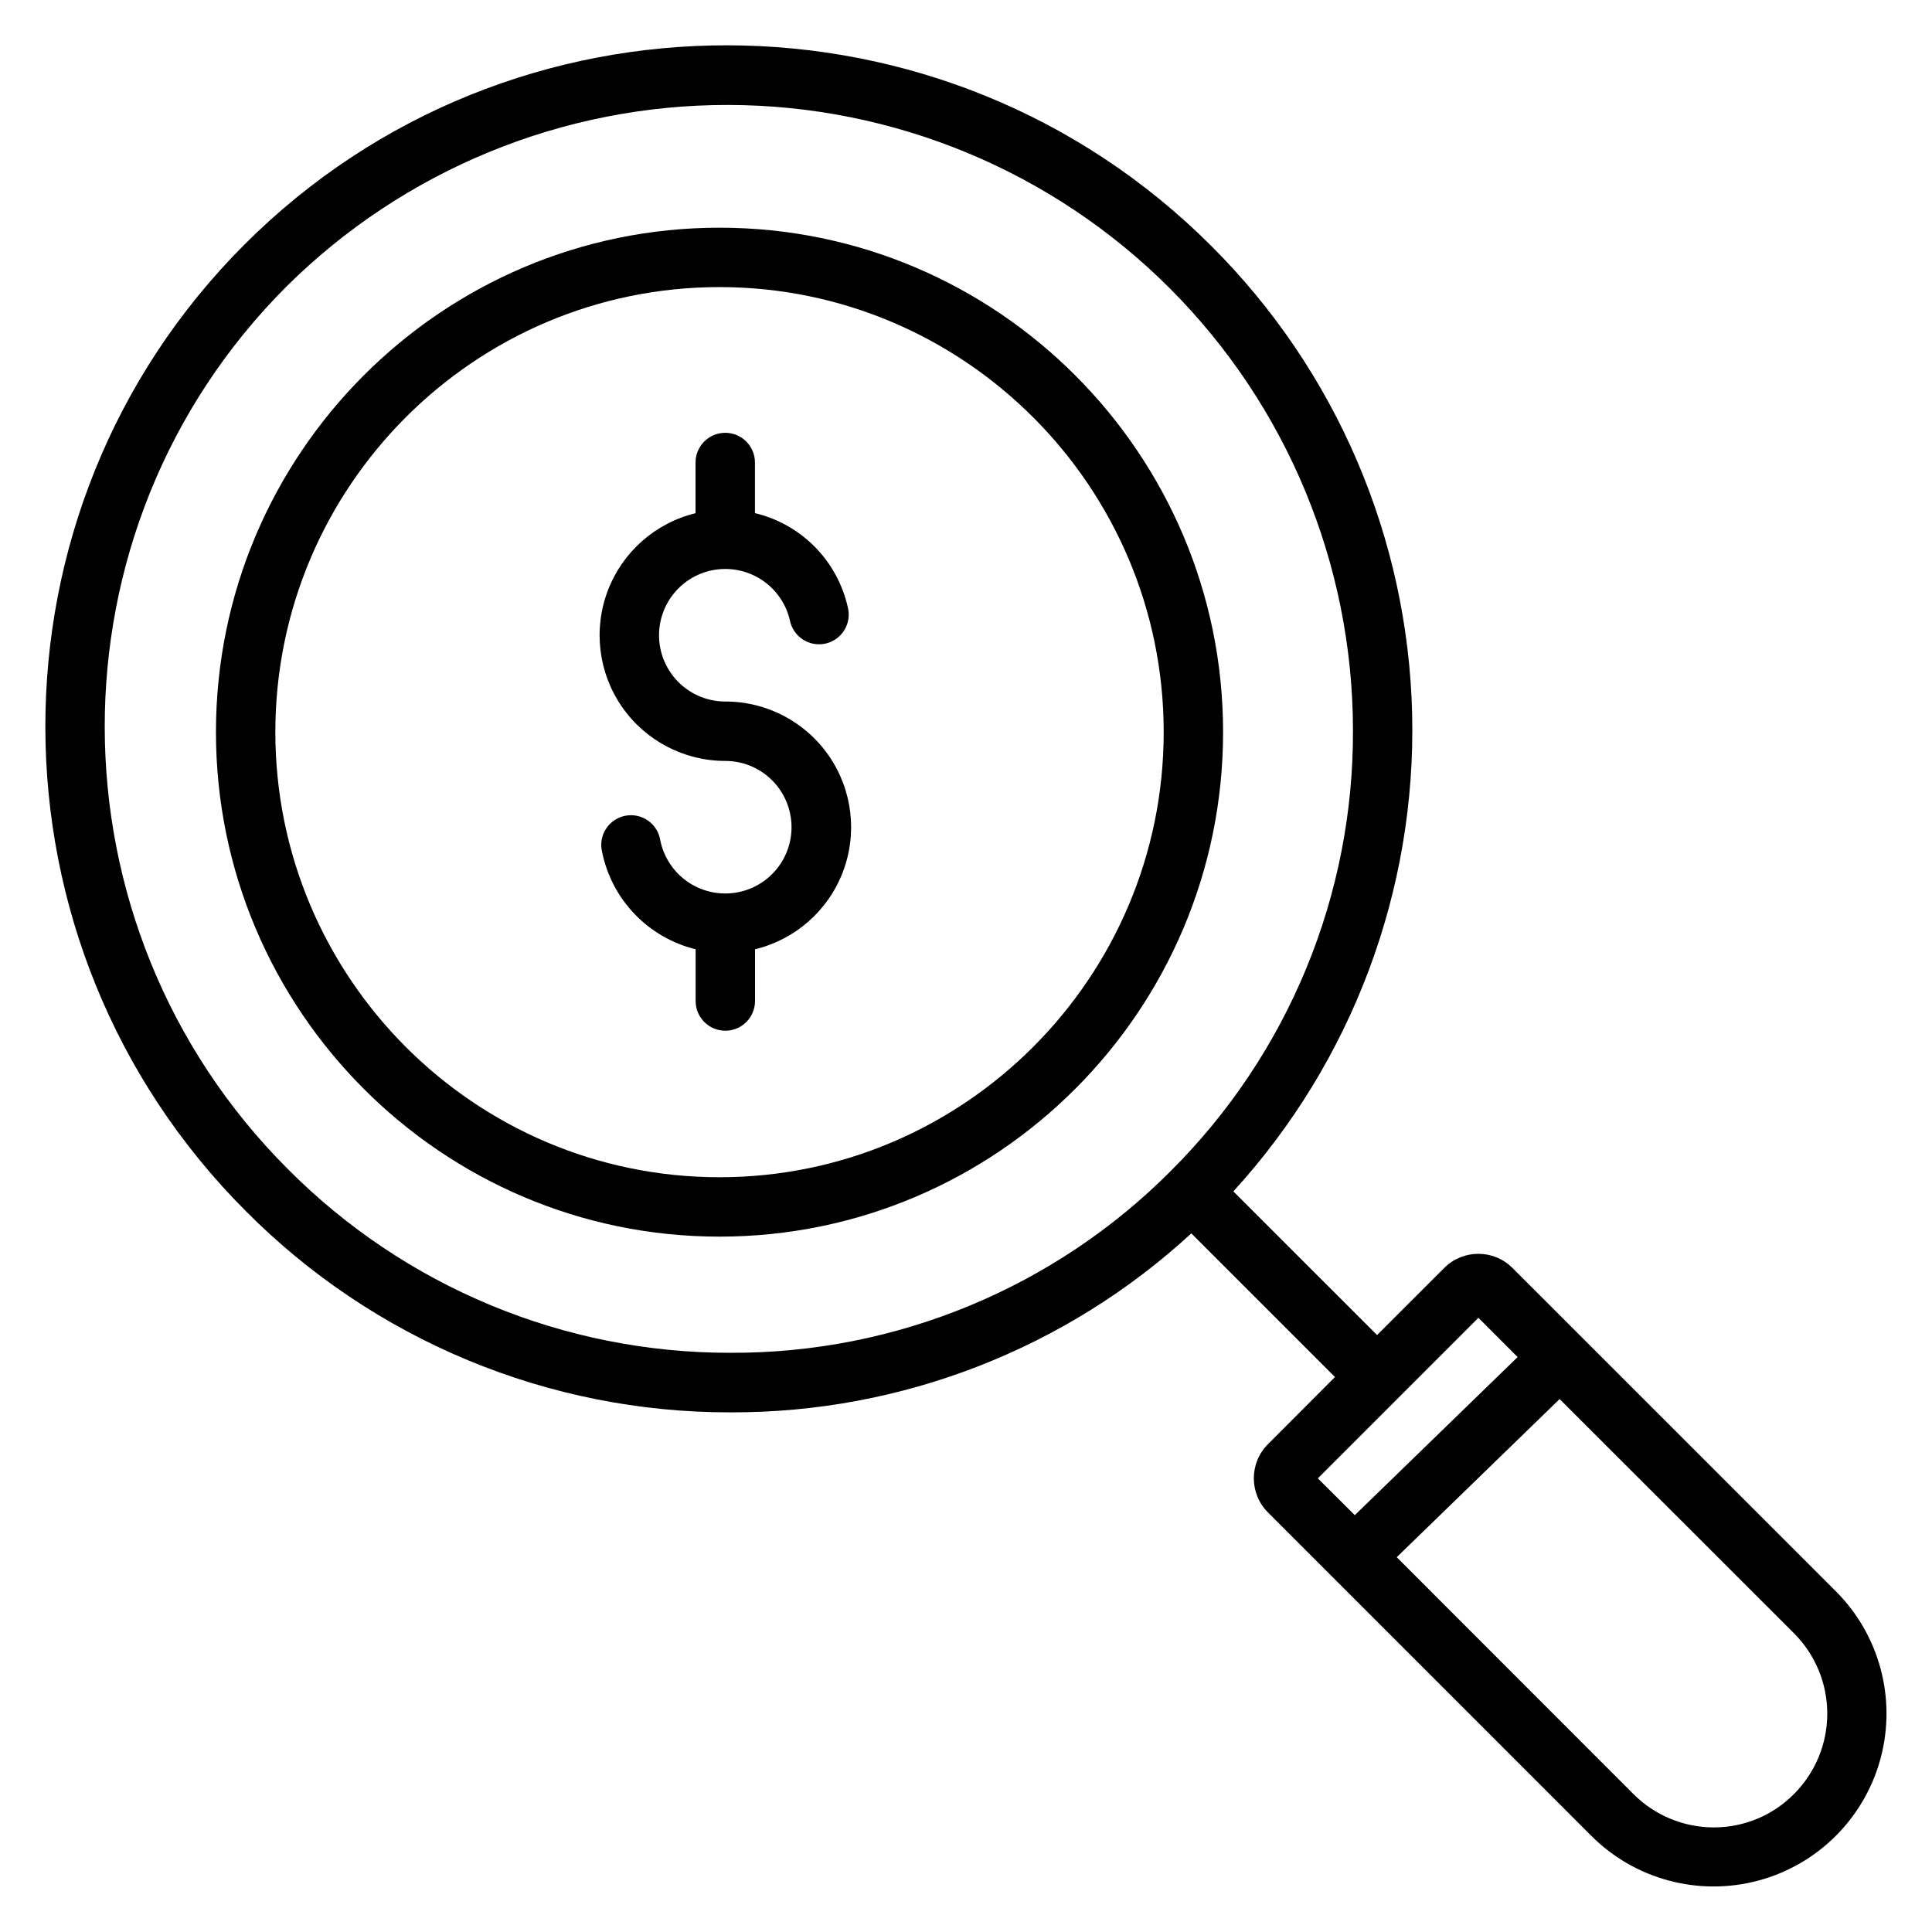
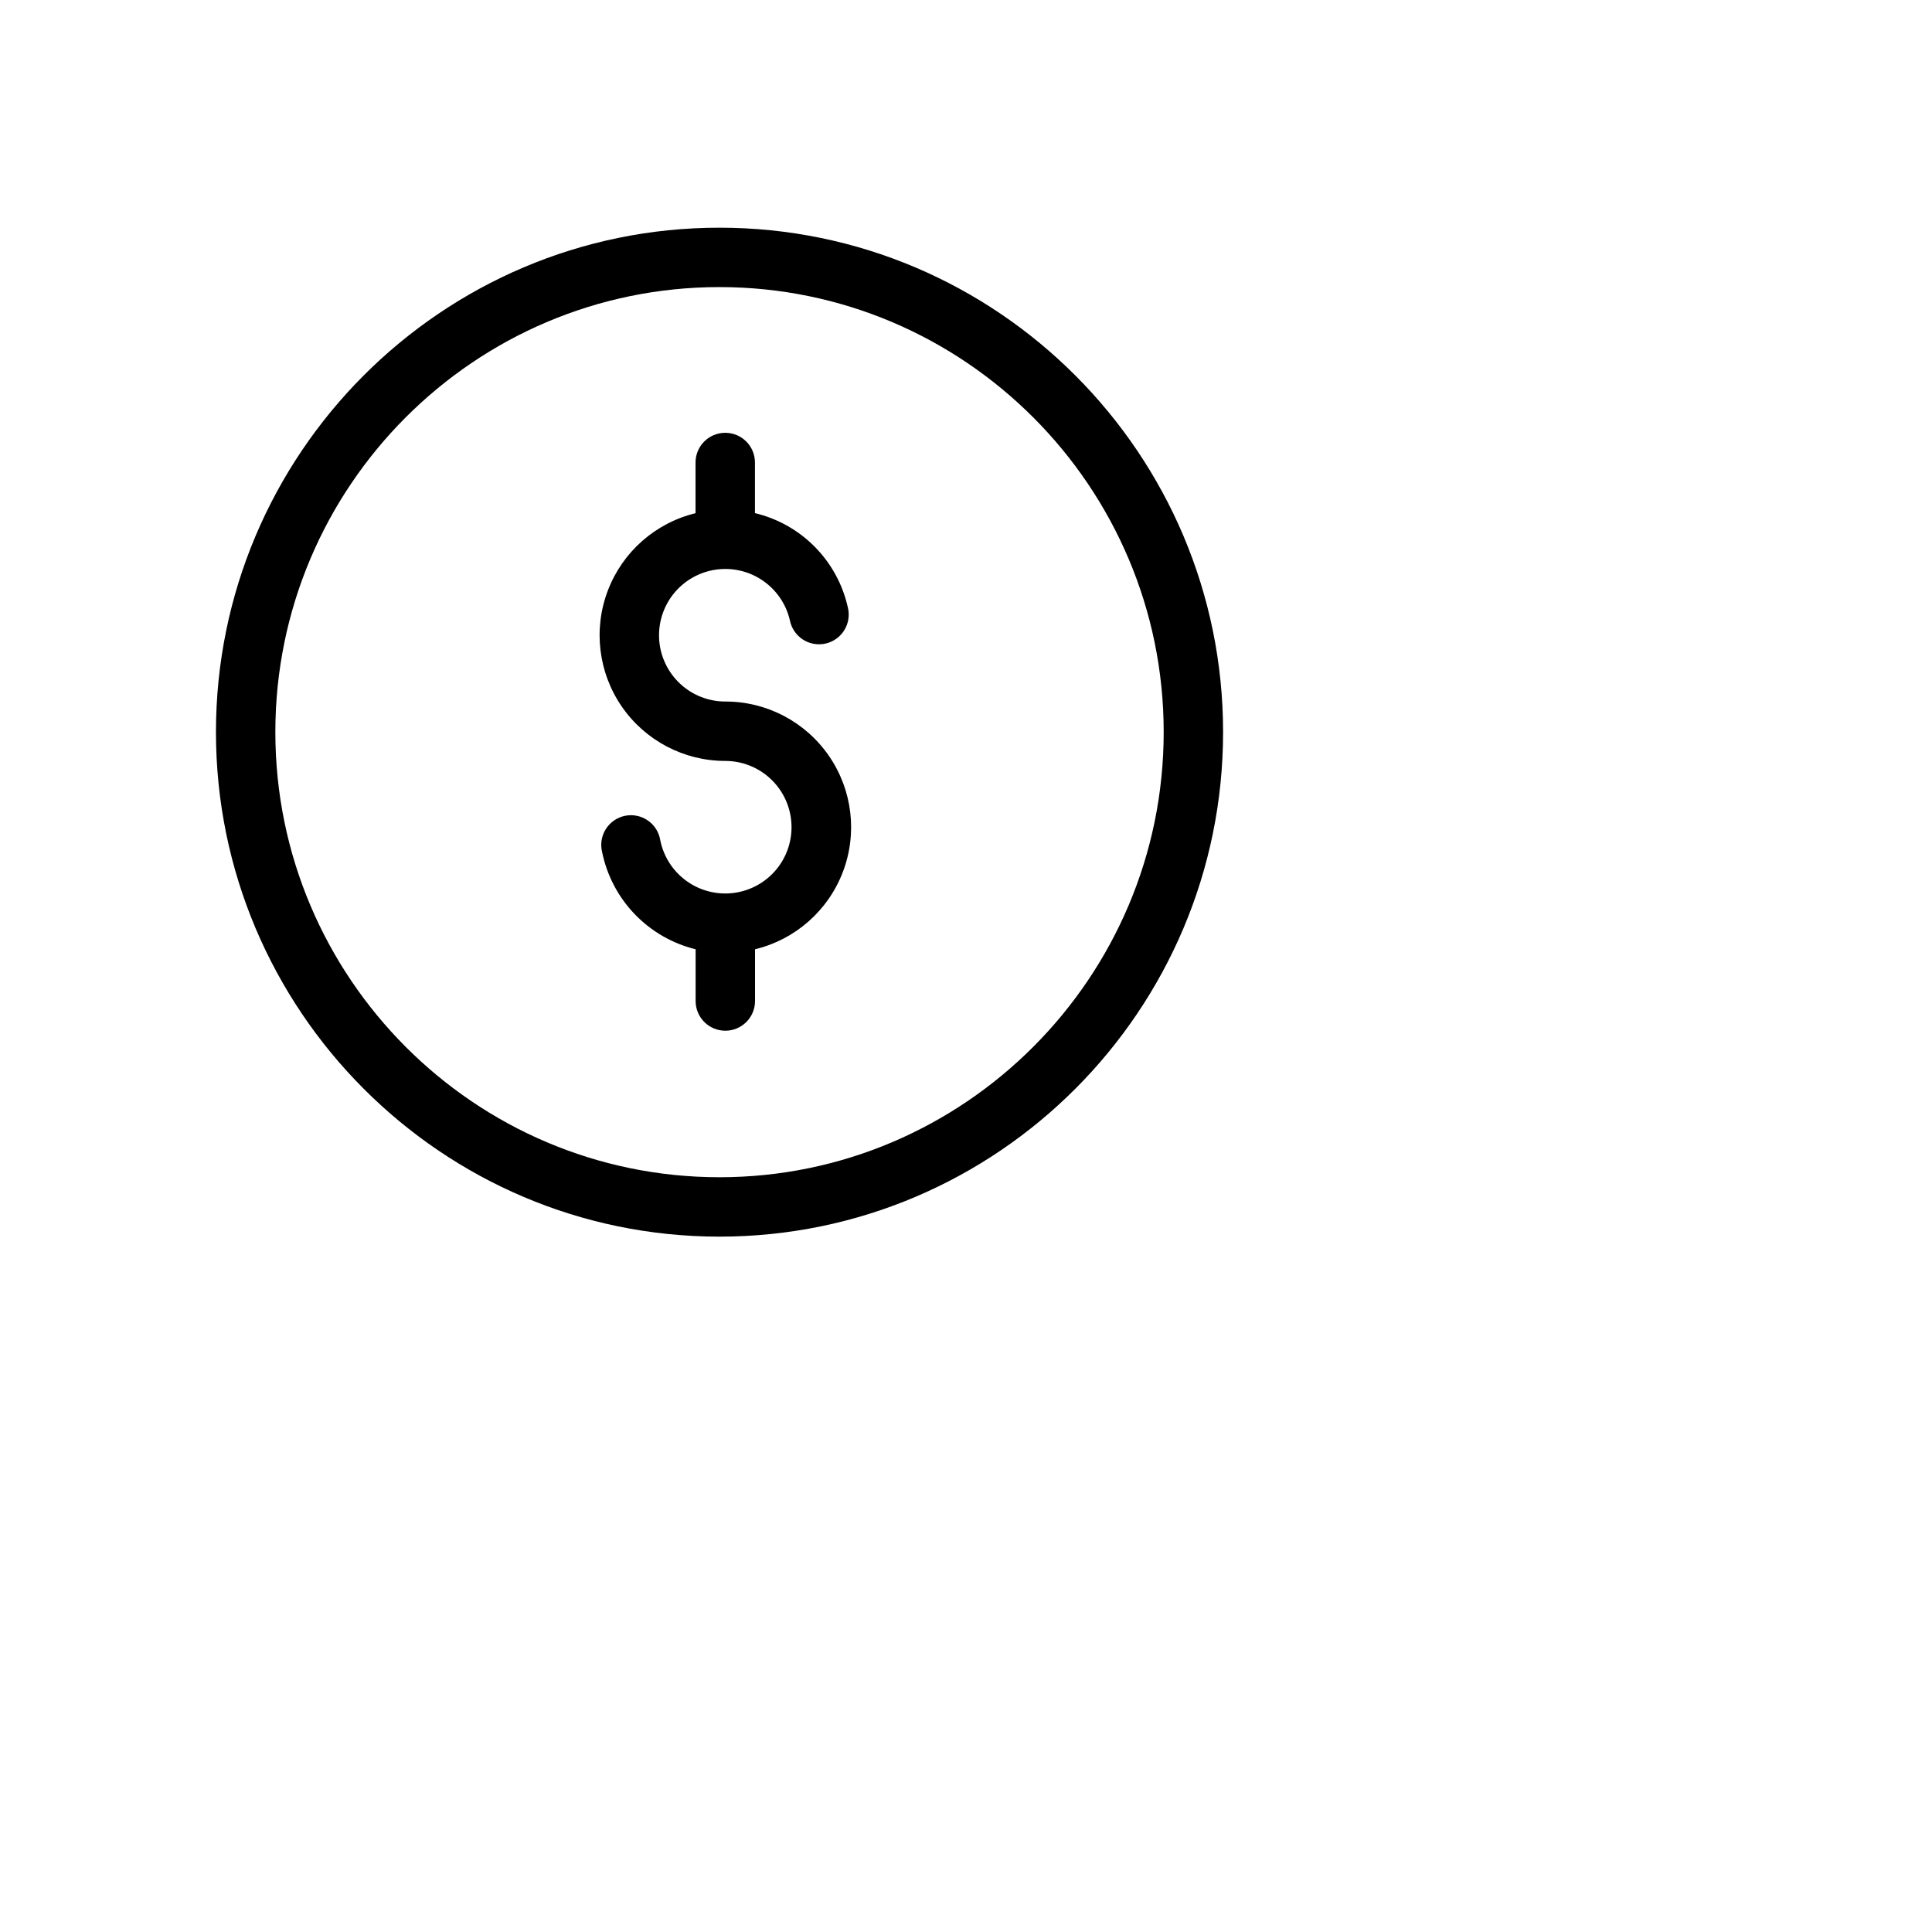
<svg xmlns="http://www.w3.org/2000/svg" fill="#000000" width="800px" height="800px" version="1.1" viewBox="144 144 512 512">
  <g>
-     <path d="m630.52 565.71-85.707-85.695c-4.992-4.988-13.082-4.988-18.074 0l-17.801 17.789-38.09-38.07c31.496-34.469 48.473-79.762 47.387-126.44-1.086-46.68-20.148-91.137-53.215-124.1-70.746-70.75-185.69-70.945-256.22-0.402s-70.348 185.48 0.402 256.22c16.797 16.898 36.77 30.305 58.77 39.449s45.594 13.844 69.418 13.828h0.305c45.195 0.125 88.773-16.812 122.02-47.43l38.07 38.07-17.77 17.801c-4.984 4.992-4.984 13.082 0 18.074l85.695 85.707c11.578 11.578 28.453 16.098 44.266 11.863 15.812-4.238 28.164-16.59 32.402-32.406 4.238-15.812-0.285-32.688-11.859-44.262zm-176.22-111.42c-15.285 15.348-33.457 27.512-53.473 35.785-20.016 8.277-41.473 12.504-63.133 12.43h-0.285c-21.762 0.016-43.312-4.277-63.41-12.629-20.098-8.352-38.344-20.598-53.688-36.031-64.59-64.57-64.766-169.52-0.383-233.93 31.148-30.898 73.273-48.195 117.15-48.102 43.875 0.094 85.926 17.574 116.94 48.609 31.012 31.035 48.465 73.098 48.531 116.97 0.102 21.707-4.109 43.223-12.395 63.289-8.285 20.066-20.473 38.285-35.859 53.602zm38.945 81.492 42.547-42.547 10.402 10.402-43.16 41.898zm126.19 83.641c-5.594 5.664-13.223 8.852-21.184 8.859h-0.051c-8.008 0.004-15.691-3.184-21.344-8.859l-62.707-62.75 43.168-41.91 62.117 62.082c5.644 5.648 8.812 13.309 8.812 21.289 0 7.984-3.168 15.645-8.812 21.289z" />
-     <path d="m334.66 204.34c-73.602 0-133.43 59.973-133.43 133.67 0 73.691 59.828 133.71 133.43 133.71 73.605 0 133.47-59.977 133.47-133.71 0-73.742-59.879-133.67-133.47-133.67zm0 251.64c-64.914-0.004-117.69-52.922-117.69-117.97 0-65.055 52.773-117.93 117.69-117.93 64.914 0 117.73 52.91 117.73 117.93 0 65.012-52.812 117.97-117.73 117.97z" />
+     <path d="m334.66 204.34c-73.602 0-133.43 59.973-133.43 133.67 0 73.691 59.828 133.71 133.43 133.71 73.605 0 133.47-59.977 133.47-133.71 0-73.742-59.879-133.67-133.47-133.67m0 251.64c-64.914-0.004-117.69-52.922-117.69-117.97 0-65.055 52.773-117.93 117.69-117.93 64.914 0 117.73 52.91 117.73 117.93 0 65.012-52.812 117.97-117.73 117.97z" />
    <path d="m336.21 329.91c-4.43 0-8.695-1.672-11.941-4.688-3.25-3.012-5.238-7.141-5.57-11.555-0.332-4.418 1.016-8.797 3.773-12.262 2.762-3.465 6.727-5.762 11.105-6.426 4.379-0.664 8.848 0.352 12.512 2.84 3.66 2.492 6.25 6.273 7.242 10.59 0.414 2.086 1.656 3.914 3.441 5.07 1.785 1.156 3.961 1.539 6.035 1.066 2.074-0.477 3.867-1.77 4.969-3.586 1.105-1.816 1.43-4.004 0.895-6.062-1.359-6.039-4.387-11.574-8.734-15.98-4.348-4.402-9.844-7.5-15.867-8.934v-13.414c0-4.348-3.523-7.871-7.871-7.871-4.348 0-7.871 3.523-7.871 7.871v13.434c-10.645 2.59-19.332 10.25-23.238 20.484-3.902 10.234-2.523 21.734 3.688 30.758 6.215 9.02 16.469 14.41 27.422 14.41 4.457 0 8.746 1.691 12 4.734 3.254 3.043 5.231 7.211 5.527 11.656 0.301 4.445-1.105 8.84-3.922 12.289-2.82 3.449-6.848 5.699-11.262 6.293-4.418 0.594-8.895-0.516-12.523-3.098-3.633-2.586-6.144-6.449-7.031-10.816-0.328-2.125-1.508-4.023-3.269-5.254-1.766-1.234-3.953-1.691-6.062-1.266-2.106 0.422-3.949 1.691-5.098 3.508-1.152 1.816-1.508 4.023-0.988 6.109 1.266 6.199 4.266 11.91 8.652 16.469 4.387 4.562 9.98 7.781 16.125 9.285v13.719-0.004c0 4.348 3.523 7.871 7.871 7.871s7.871-3.523 7.871-7.871v-13.707c10.656-2.578 19.359-10.238 23.273-20.48 3.914-10.242 2.531-21.754-3.691-30.781-6.223-9.027-16.488-14.414-27.453-14.402z" />
  </g>
</svg>